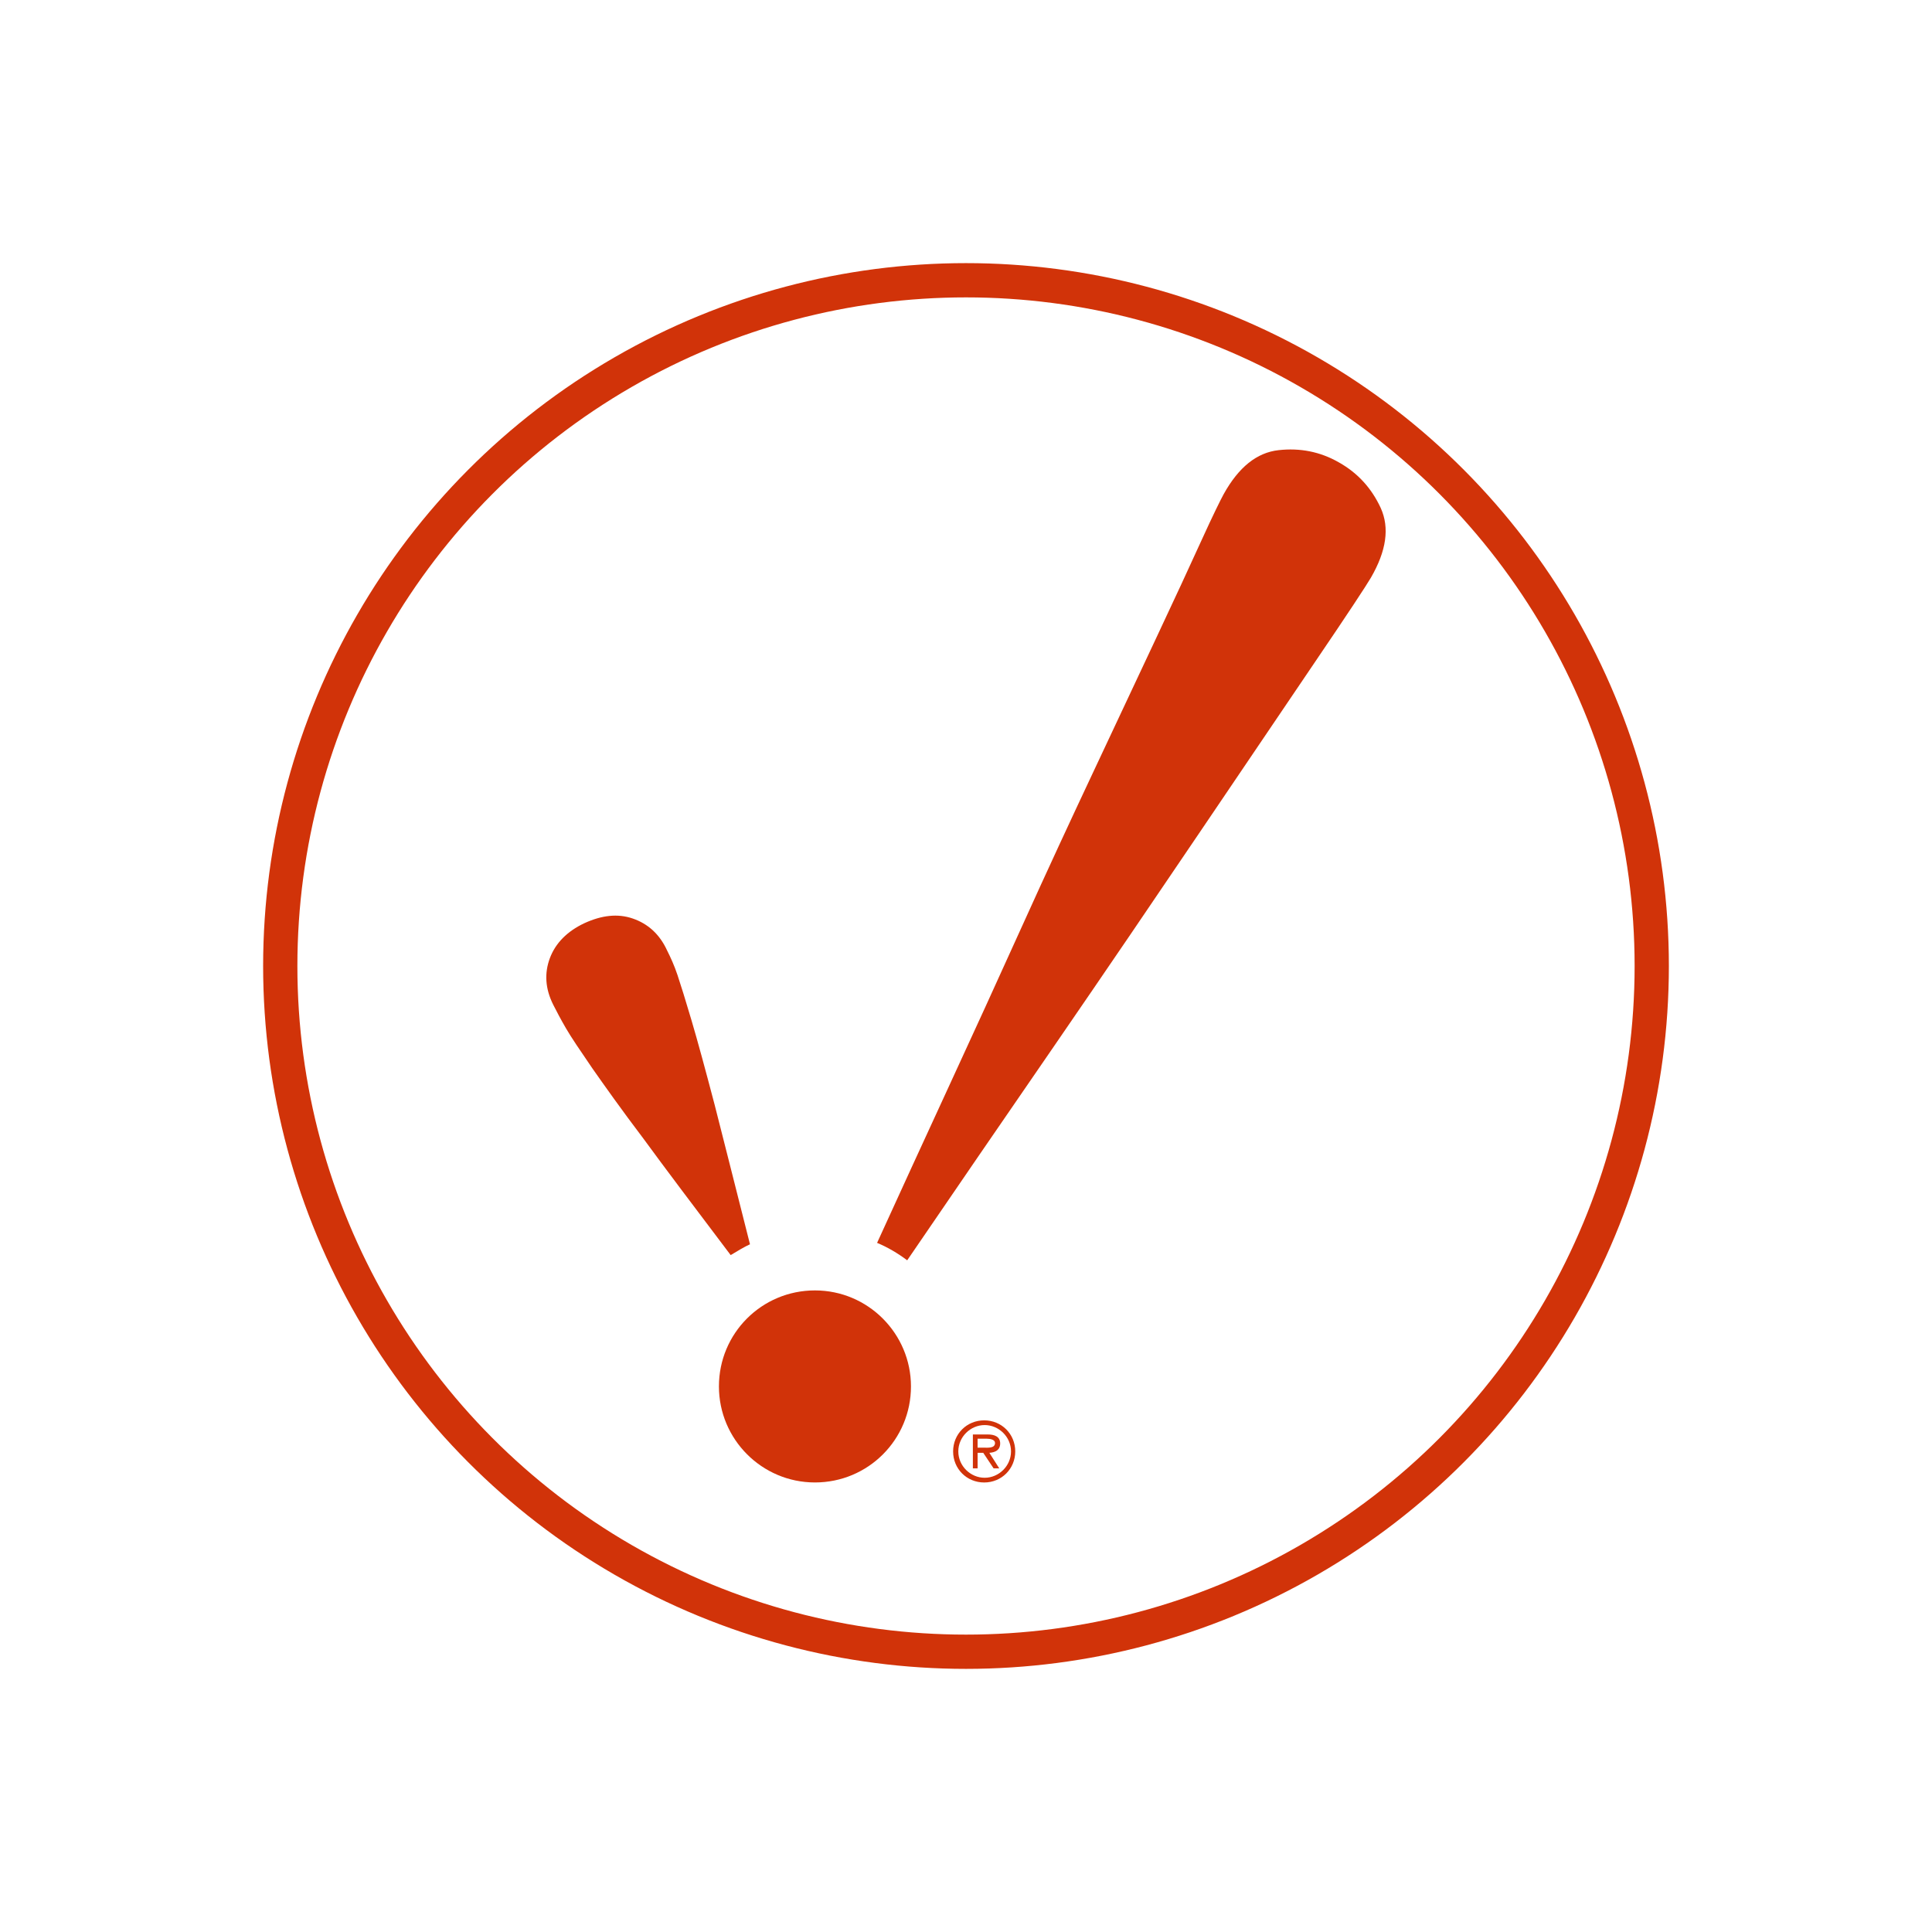
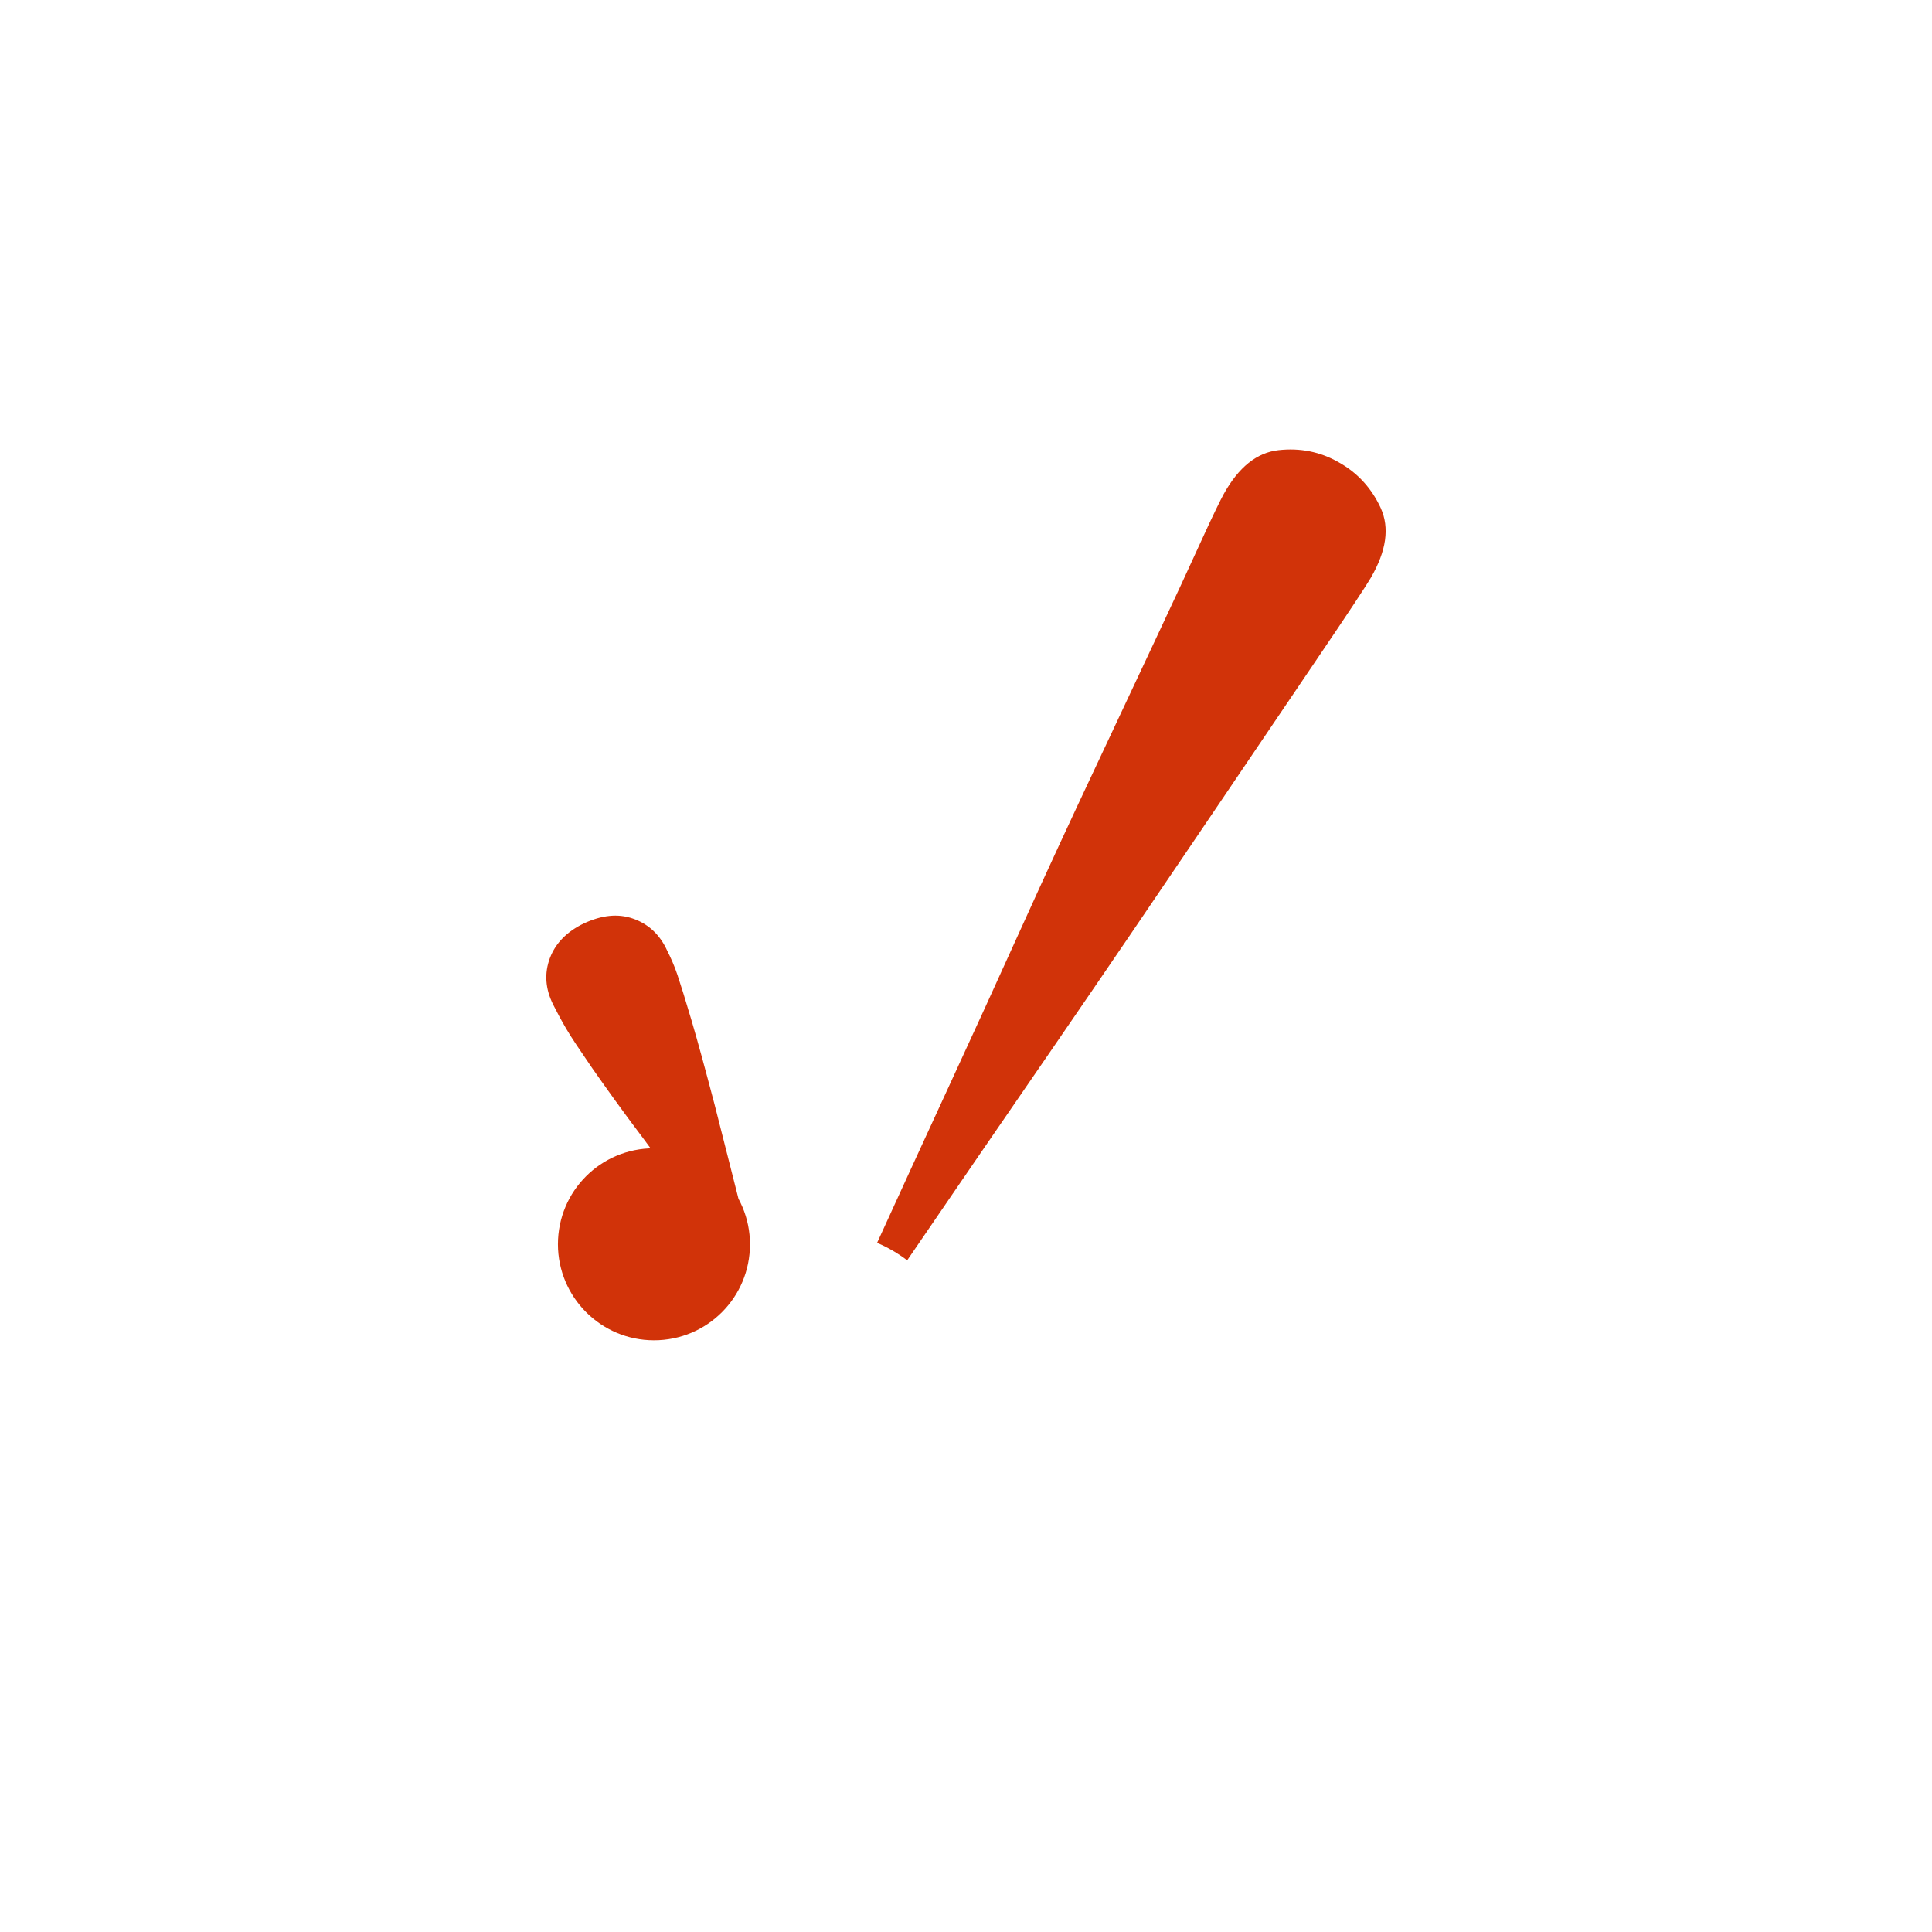
<svg xmlns="http://www.w3.org/2000/svg" xmlns:ns1="http://www.inkscape.org/namespaces/inkscape" xmlns:ns2="http://sodipodi.sourceforge.net/DTD/sodipodi-0.dtd" width="100mm" height="100mm" viewBox="0 0 100 100" version="1.1" id="svg1" ns1:version="1.4 (86a8ad7, 2024-10-11)" ns2:docname="ignition_logo_WB.svg">
  <ns2:namedview id="namedview1" pagecolor="#232323" bordercolor="#000000" borderopacity="0.25" ns1:showpageshadow="2" ns1:pageopacity="0.0" ns1:pagecheckerboard="0" ns1:deskcolor="#d1d1d1" ns1:document-units="mm" ns1:zoom="1.6168981" ns1:cx="148.12313" ns1:cy="135.75376" ns1:window-width="2176" ns1:window-height="1240" ns1:window-x="469" ns1:window-y="421" ns1:window-maximized="0" ns1:current-layer="layer1" />
  <defs id="defs1" />
  <g ns1:label="Layer 1" ns1:groupmode="layer" id="layer1">
-     <path class="st1" d="m 71.468,26.298 c 0.463,1.023 0.292,2.217 -0.512,3.606 -0.244,0.414 -1.17,1.827 -2.826,4.264 -1.632,2.412 -3.63,5.36 -5.969,8.82 -2.339,3.46 -4.873,7.188 -7.602,11.159 -2.704,3.923 -5.238,7.626 -7.602,11.086 -0.487,-0.365 -1.023,-0.682 -1.559,-0.902 1.145,-2.51 2.363,-5.165 3.655,-7.967 1.316,-2.851 2.607,-5.677 3.874,-8.479 1.267,-2.802 2.51,-5.482 3.703,-8.016 1.194,-2.534 2.266,-4.824 3.216,-6.847 0.95,-2.022 1.73,-3.703 2.339,-5.044 0.609,-1.34 0.999,-2.12 1.145,-2.388 0.78,-1.413 1.73,-2.168 2.851,-2.29 1.096,-0.122 2.144,0.073 3.119,0.633 0.999,0.56 1.706,1.364 2.168,2.363 m -32.649,38.107 c -0.755,-2.997 -1.364,-5.385 -1.827,-7.212 -0.487,-1.852 -0.877,-3.289 -1.194,-4.361 -0.317,-1.072 -0.56,-1.852 -0.731,-2.363 -0.171,-0.512 -0.365,-0.926 -0.536,-1.267 -0.39,-0.853 -0.999,-1.389 -1.779,-1.657 -0.78,-0.268 -1.608,-0.171 -2.51,0.244 -0.877,0.414 -1.486,1.023 -1.779,1.803 -0.292,0.78 -0.244,1.584 0.171,2.412 0.171,0.341 0.39,0.755 0.658,1.218 0.268,0.463 0.731,1.145 1.364,2.071 0.633,0.902 1.511,2.144 2.656,3.655 1.121,1.535 2.631,3.533 4.508,6.018 0.365,-0.219 0.682,-0.414 0.999,-0.56 m 8.333,7.358 c 0,-2.729 -2.217,-4.97 -4.97,-4.97 -2.753,0 -4.97,2.217 -4.97,4.97 0,2.729 2.217,4.97 4.97,4.97 2.753,0 4.97,-2.217 4.97,-4.97" id="path3" style="fill:#d13309;fill-opacity:1;stroke-width:0.244" />
-     <circle style="fill:none;stroke:#d13309;stroke-width:1.773;stroke-linejoin:bevel;stroke-dasharray:none;stroke-opacity:1" id="path1" cx="50" cy="50" r="35.494" />
-     <path class="st1" d="m 49.333,75.125 c 0,-0.902 0.707,-1.608 1.608,-1.608 0.902,0 1.608,0.707 1.608,1.608 0,0.902 -0.707,1.608 -1.608,1.608 -0.902,0 -1.608,-0.707 -1.608,-1.608 m 2.997,0 c 0,-0.755 -0.633,-1.364 -1.364,-1.364 -0.731,0 -1.364,0.609 -1.364,1.364 0,0.755 0.633,1.364 1.364,1.364 0.731,0 1.364,-0.609 1.364,-1.364 m -0.609,0.877 h -0.292 l -0.536,-0.804 h -0.292 v 0.804 H 50.356 V 74.248 h 0.78 c 0.317,0 0.633,0.097 0.633,0.463 0,0.341 -0.244,0.463 -0.56,0.487 z m -0.828,-1.072 c 0.219,0 0.609,0.049 0.609,-0.244 0,-0.171 -0.244,-0.219 -0.439,-0.219 h -0.463 v 0.463 z" id="path2" style="fill:#d13309;fill-opacity:1;stroke-width:0.244" />
+     <path class="st1" d="m 71.468,26.298 c 0.463,1.023 0.292,2.217 -0.512,3.606 -0.244,0.414 -1.17,1.827 -2.826,4.264 -1.632,2.412 -3.63,5.36 -5.969,8.82 -2.339,3.46 -4.873,7.188 -7.602,11.159 -2.704,3.923 -5.238,7.626 -7.602,11.086 -0.487,-0.365 -1.023,-0.682 -1.559,-0.902 1.145,-2.51 2.363,-5.165 3.655,-7.967 1.316,-2.851 2.607,-5.677 3.874,-8.479 1.267,-2.802 2.51,-5.482 3.703,-8.016 1.194,-2.534 2.266,-4.824 3.216,-6.847 0.95,-2.022 1.73,-3.703 2.339,-5.044 0.609,-1.34 0.999,-2.12 1.145,-2.388 0.78,-1.413 1.73,-2.168 2.851,-2.29 1.096,-0.122 2.144,0.073 3.119,0.633 0.999,0.56 1.706,1.364 2.168,2.363 m -32.649,38.107 c -0.755,-2.997 -1.364,-5.385 -1.827,-7.212 -0.487,-1.852 -0.877,-3.289 -1.194,-4.361 -0.317,-1.072 -0.56,-1.852 -0.731,-2.363 -0.171,-0.512 -0.365,-0.926 -0.536,-1.267 -0.39,-0.853 -0.999,-1.389 -1.779,-1.657 -0.78,-0.268 -1.608,-0.171 -2.51,0.244 -0.877,0.414 -1.486,1.023 -1.779,1.803 -0.292,0.78 -0.244,1.584 0.171,2.412 0.171,0.341 0.39,0.755 0.658,1.218 0.268,0.463 0.731,1.145 1.364,2.071 0.633,0.902 1.511,2.144 2.656,3.655 1.121,1.535 2.631,3.533 4.508,6.018 0.365,-0.219 0.682,-0.414 0.999,-0.56 c 0,-2.729 -2.217,-4.97 -4.97,-4.97 -2.753,0 -4.97,2.217 -4.97,4.97 0,2.729 2.217,4.97 4.97,4.97 2.753,0 4.97,-2.217 4.97,-4.97" id="path3" style="fill:#d13309;fill-opacity:1;stroke-width:0.244" />
  </g>
</svg>